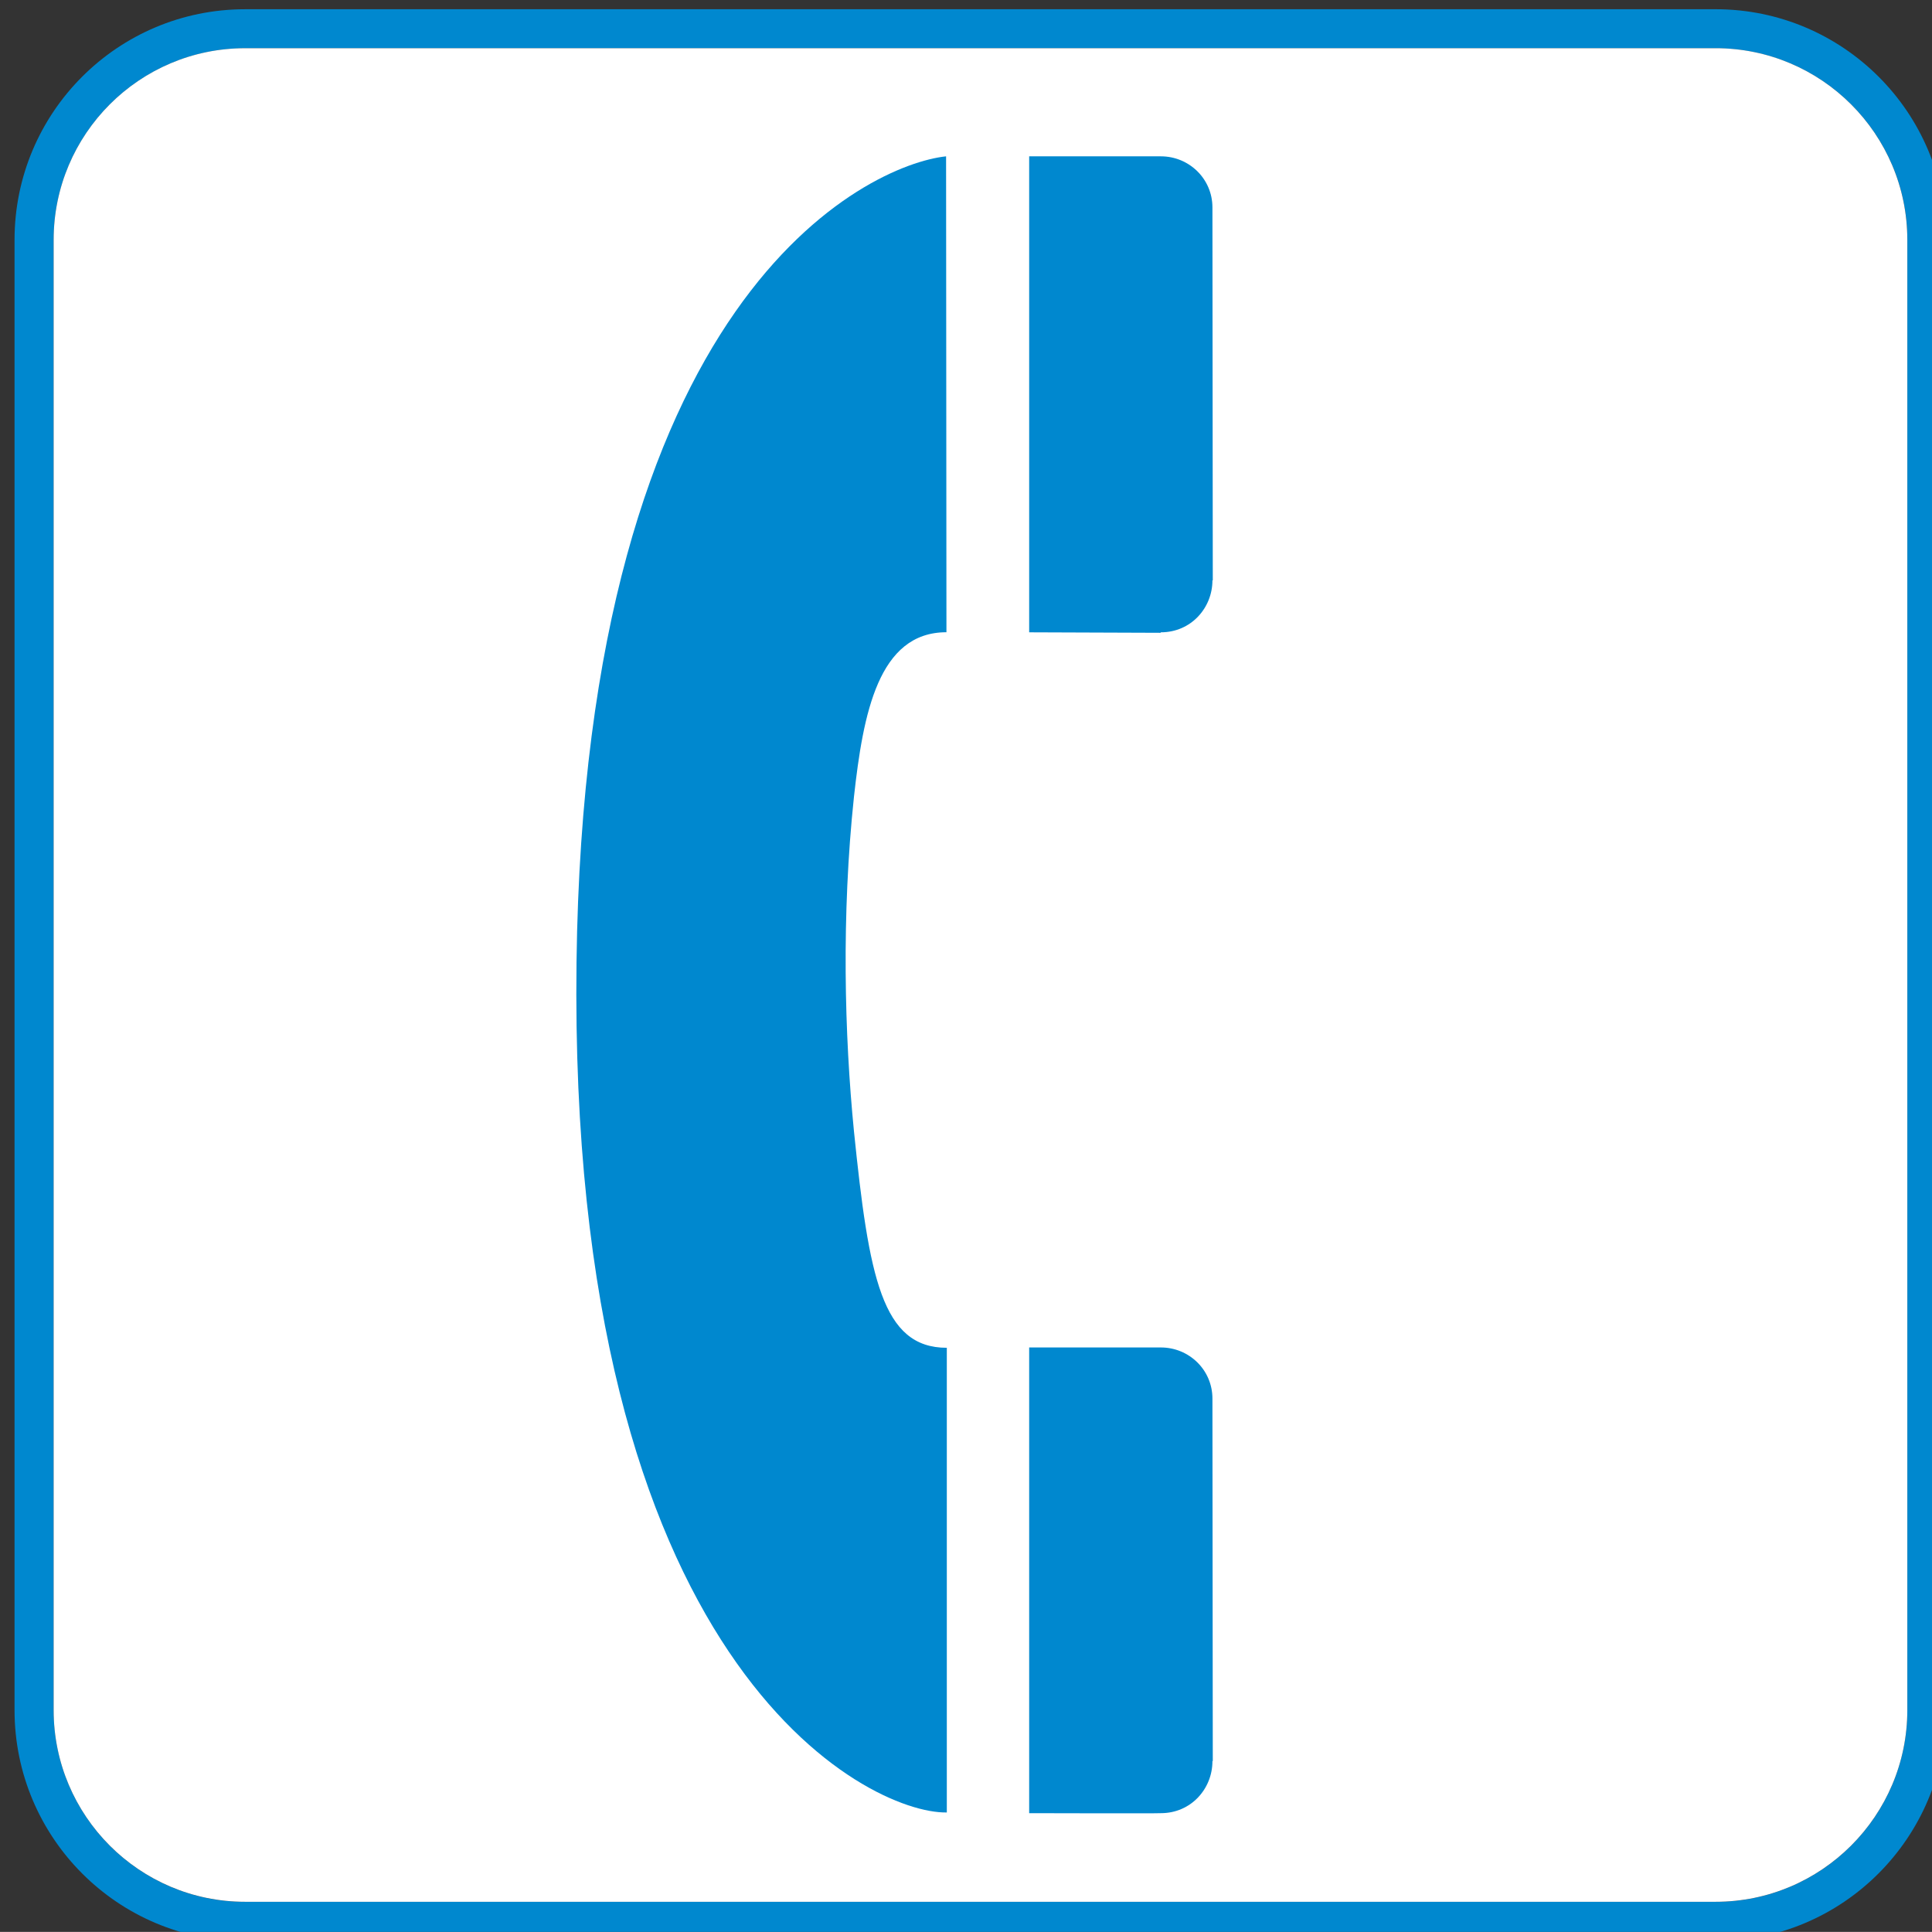
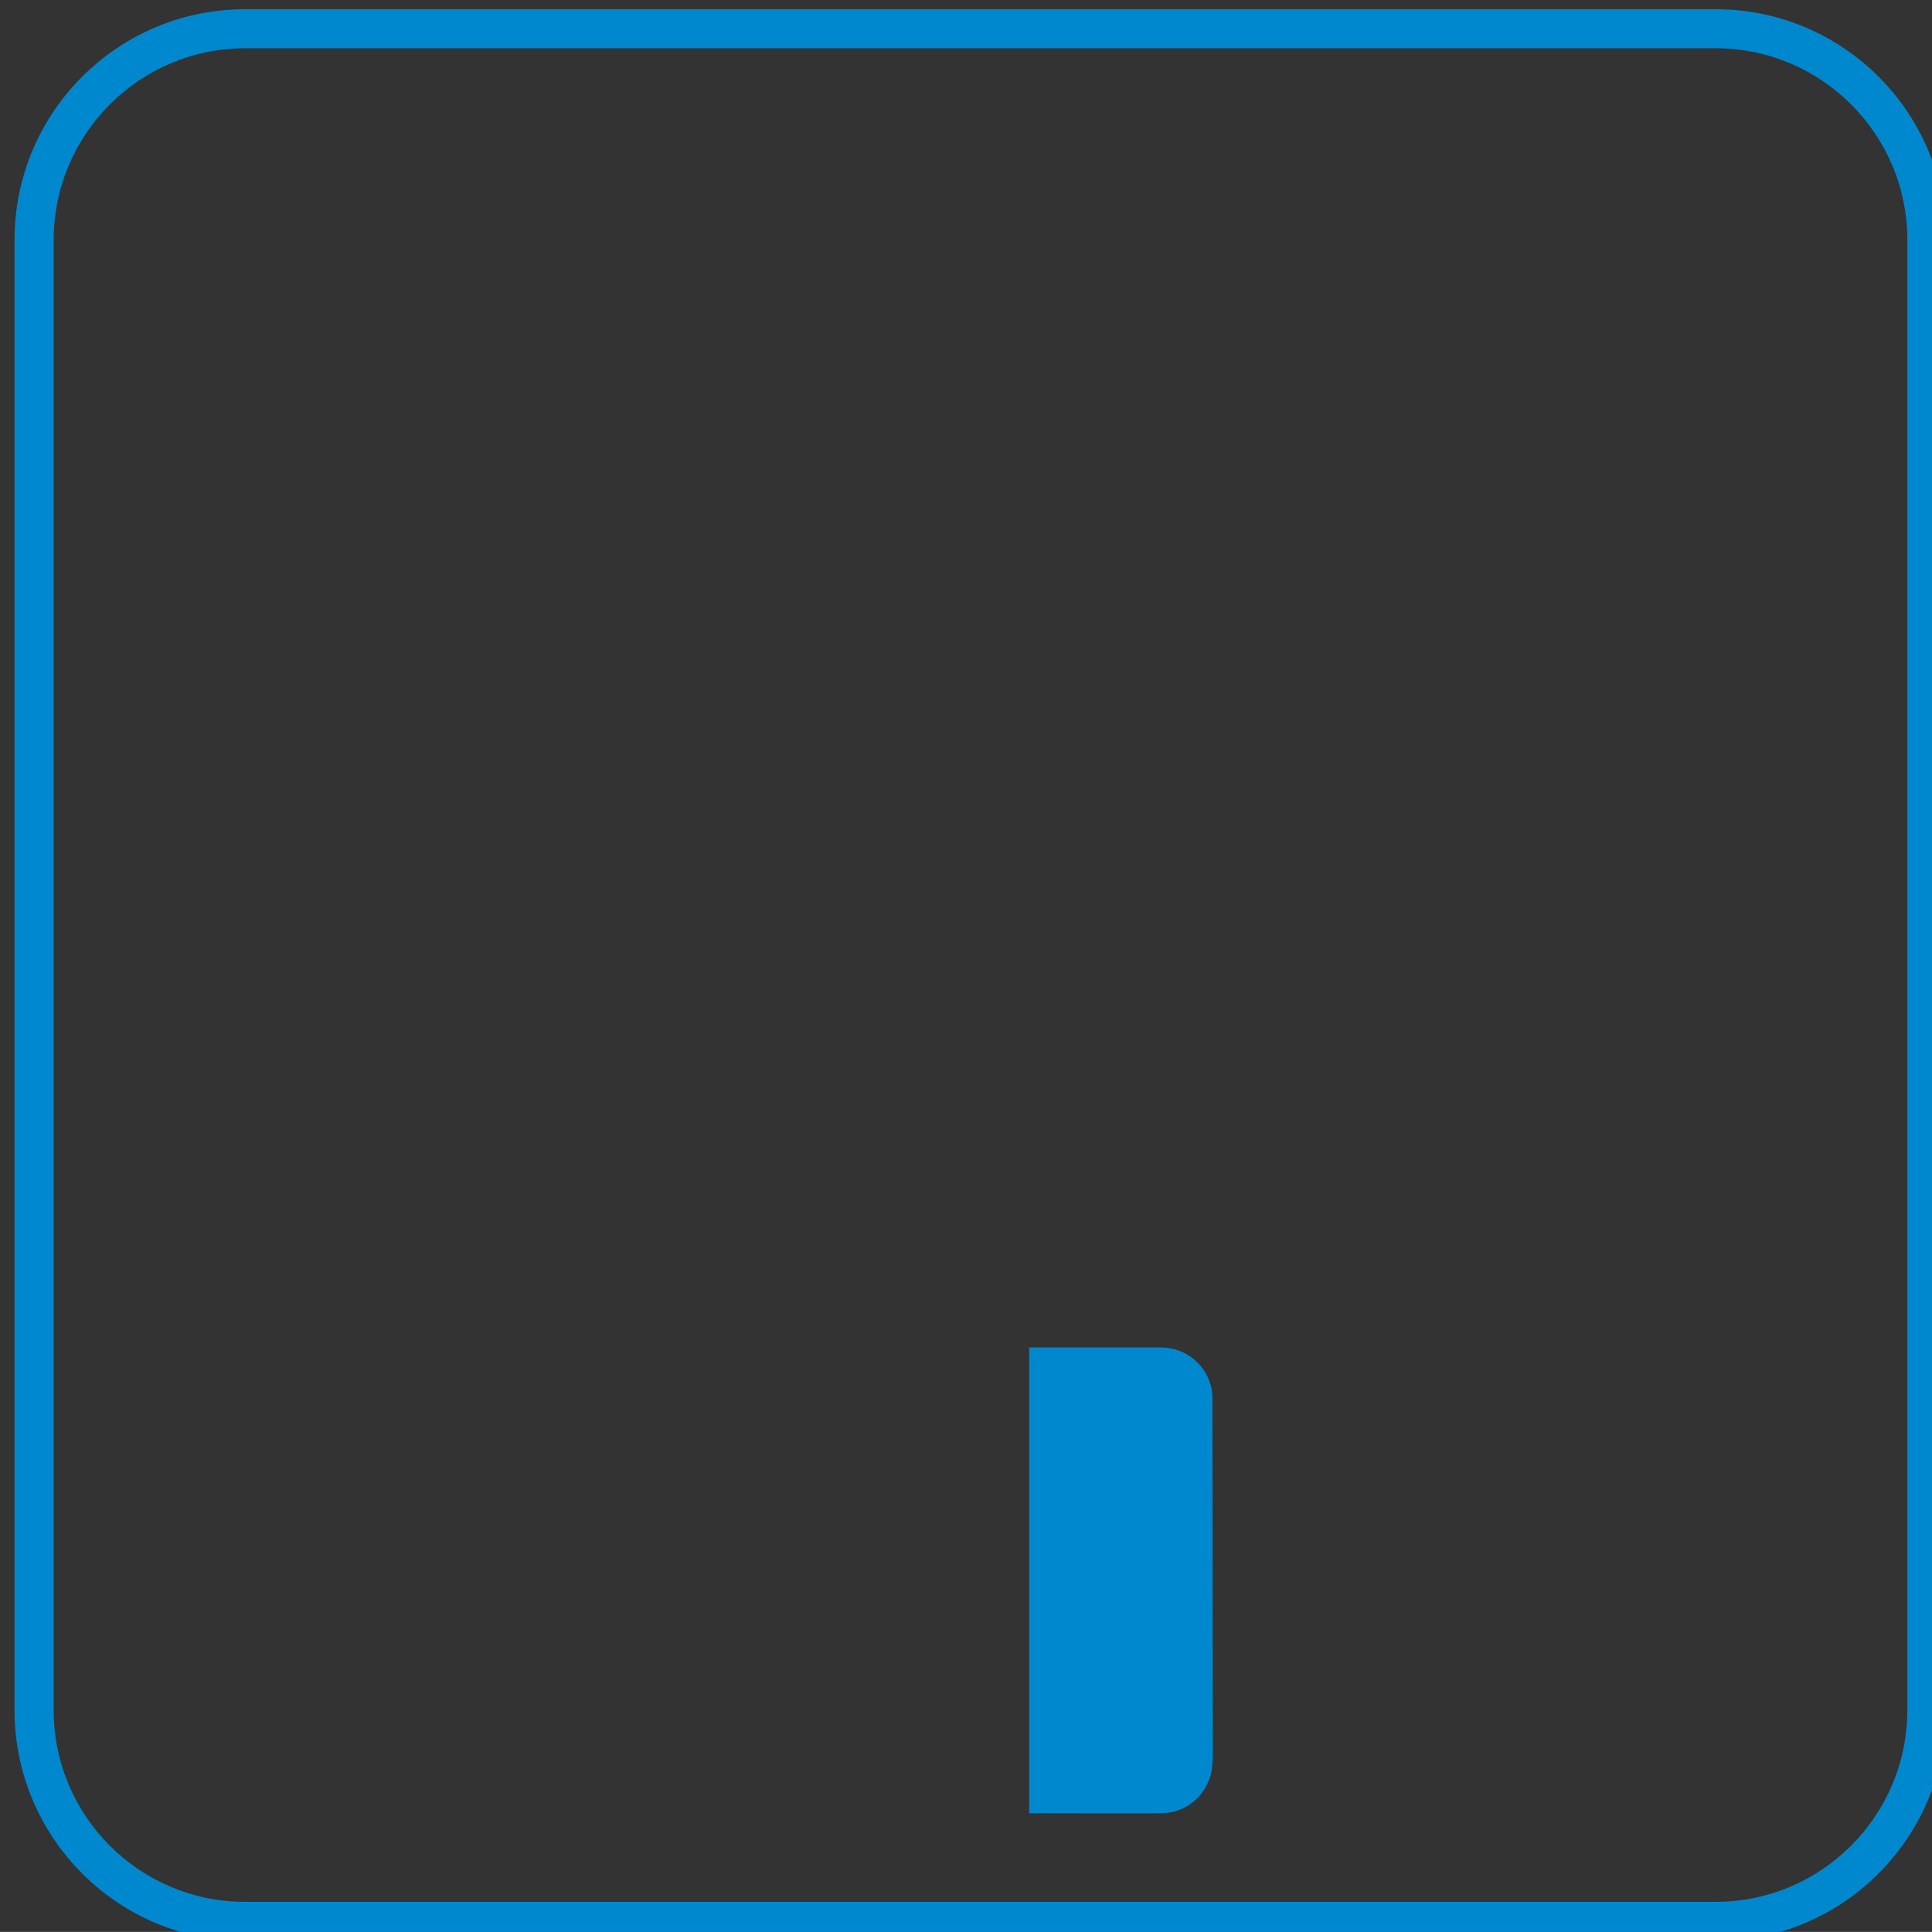
<svg xmlns="http://www.w3.org/2000/svg" id="Layer_1" style="enable-background:new -0.258 -0.548 123.547 123.539" xml:space="preserve" viewBox="-0.258 -0.548 123.547 123.539" version="1.1" y="0px" x="0px">
  <rect x="-0.258" y="-0.548" width="123.547" height="123.539" fill="#333333" stroke="none" />
  <g>
    <g>
      <path style="fill:#0088CF" d="m109.45 0.043h-94.036c-8.133 0-14.742 6.594-14.742 14.75v94.016c0 8.156 6.609 14.773 14.742 14.773h94.039c8.125 0 14.742-6.617 14.742-14.773v-94.017c0.01-8.156-6.61-14.75-14.74-14.75zm12.26 108.77c0 6.766-5.5 12.258-12.258 12.258h-94.036c-6.75 0-12.242-5.492-12.242-12.258v-94.017c0-6.766 5.492-12.258 12.242-12.258h94.039c6.758 0 12.258 5.492 12.258 12.258v94.017z" />
-       <path style="fill:#FFFFFF" d="m109.45 2.535h-94.036c-6.75 0-12.242 5.492-12.242 12.258v94.016c0 6.766 5.492 12.258 12.242 12.258h94.039c6.758 0 12.258-5.492 12.258-12.258v-94.017c0-6.766-5.5-12.258-12.26-12.258z" />
    </g>
-     <path style="fill:#0088CF" d="m60.242 9.449c-4.984 0.531-23.101 8.836-23.633 51.531-0.562 45 18.648 54.469 23.68 54.375v-29.715c-4.148 0-4.984-4.516-5.938-13.844-0.609-6.18-0.805-13.797 0-21.391 0.586-5.32 1.562-10.523 5.914-10.523l-0.023-30.438z" />
    <path style="fill:#0088CF" d="m73.977 115.4c1.93 0 3.297-1.562 3.297-3.32l0.023-0.023s-0.023-23.148-0.023-23.172c0-1.828-1.492-3.266-3.297-3.266h-8.422v29.781s8.398 0.023 8.398 0h0.024z" />
-     <path style="fill:#0088CF" d="m73.977 39.887c1.93 0 3.297-1.562 3.297-3.32h0.023s-0.023-23.828-0.023-23.852c0-1.828-1.492-3.266-3.297-3.266h-8.422v30.438l8.398 0.031 0.024-0.031z" />
  </g>
</svg>